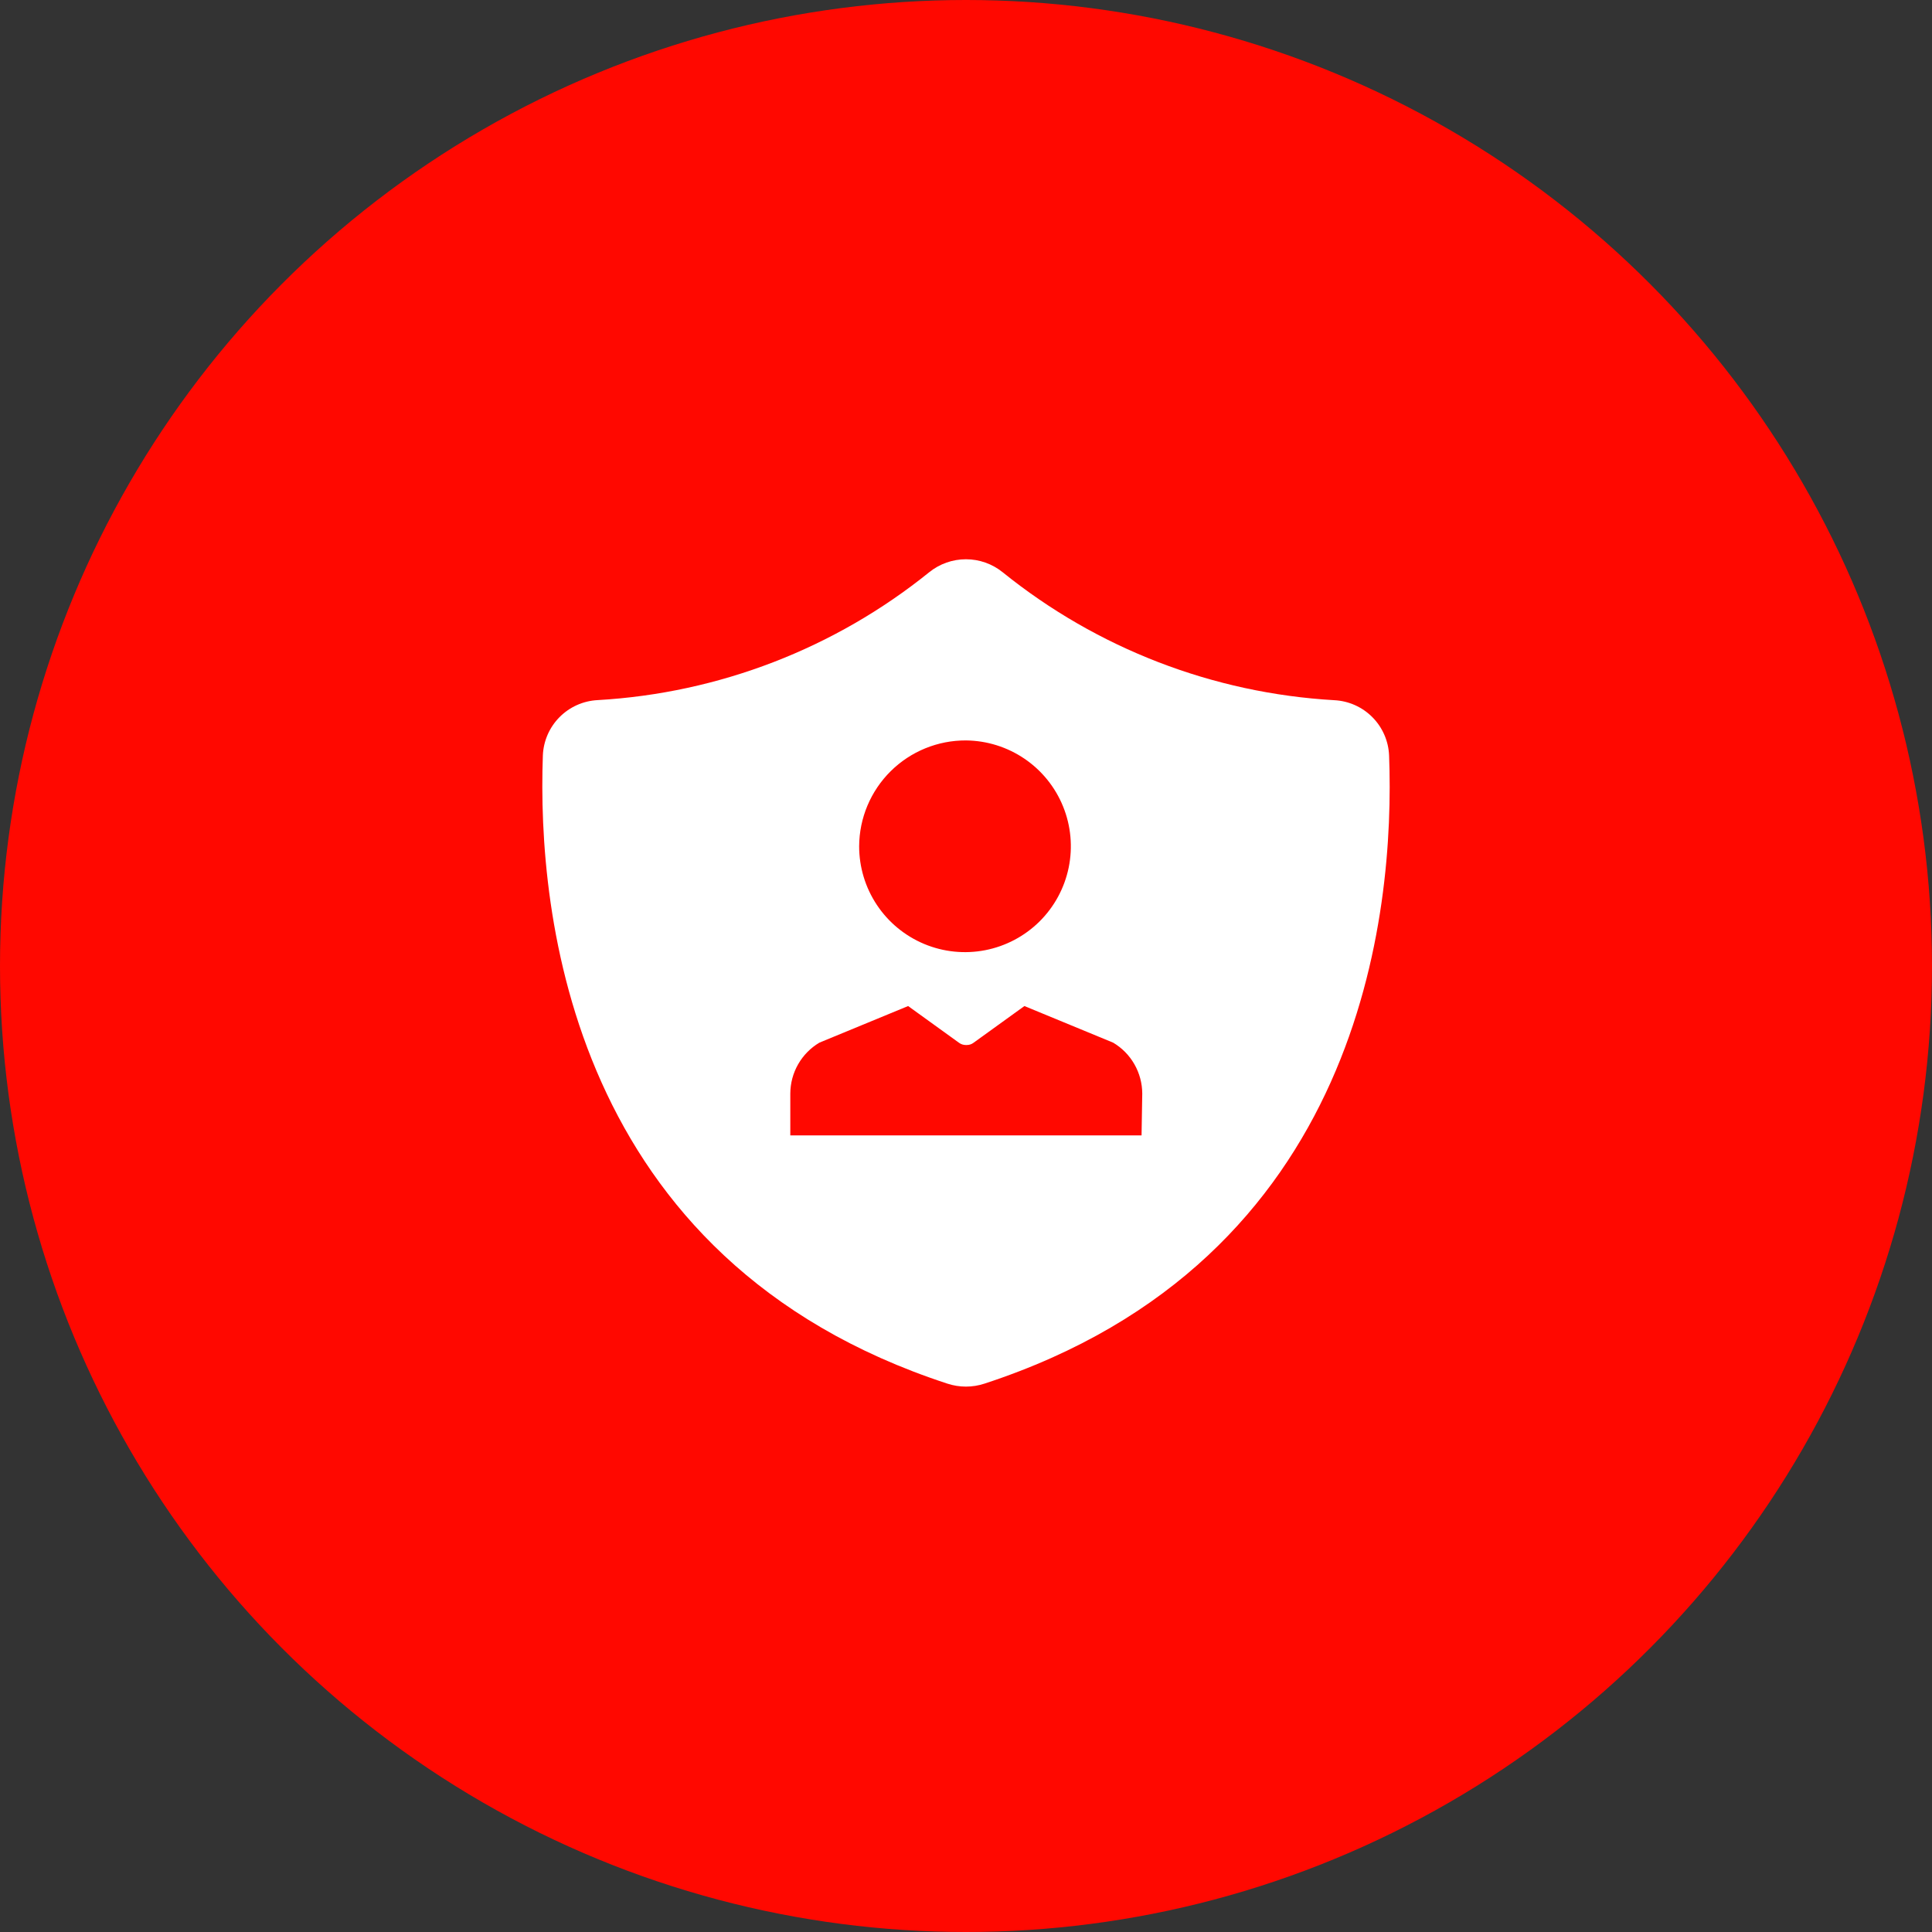
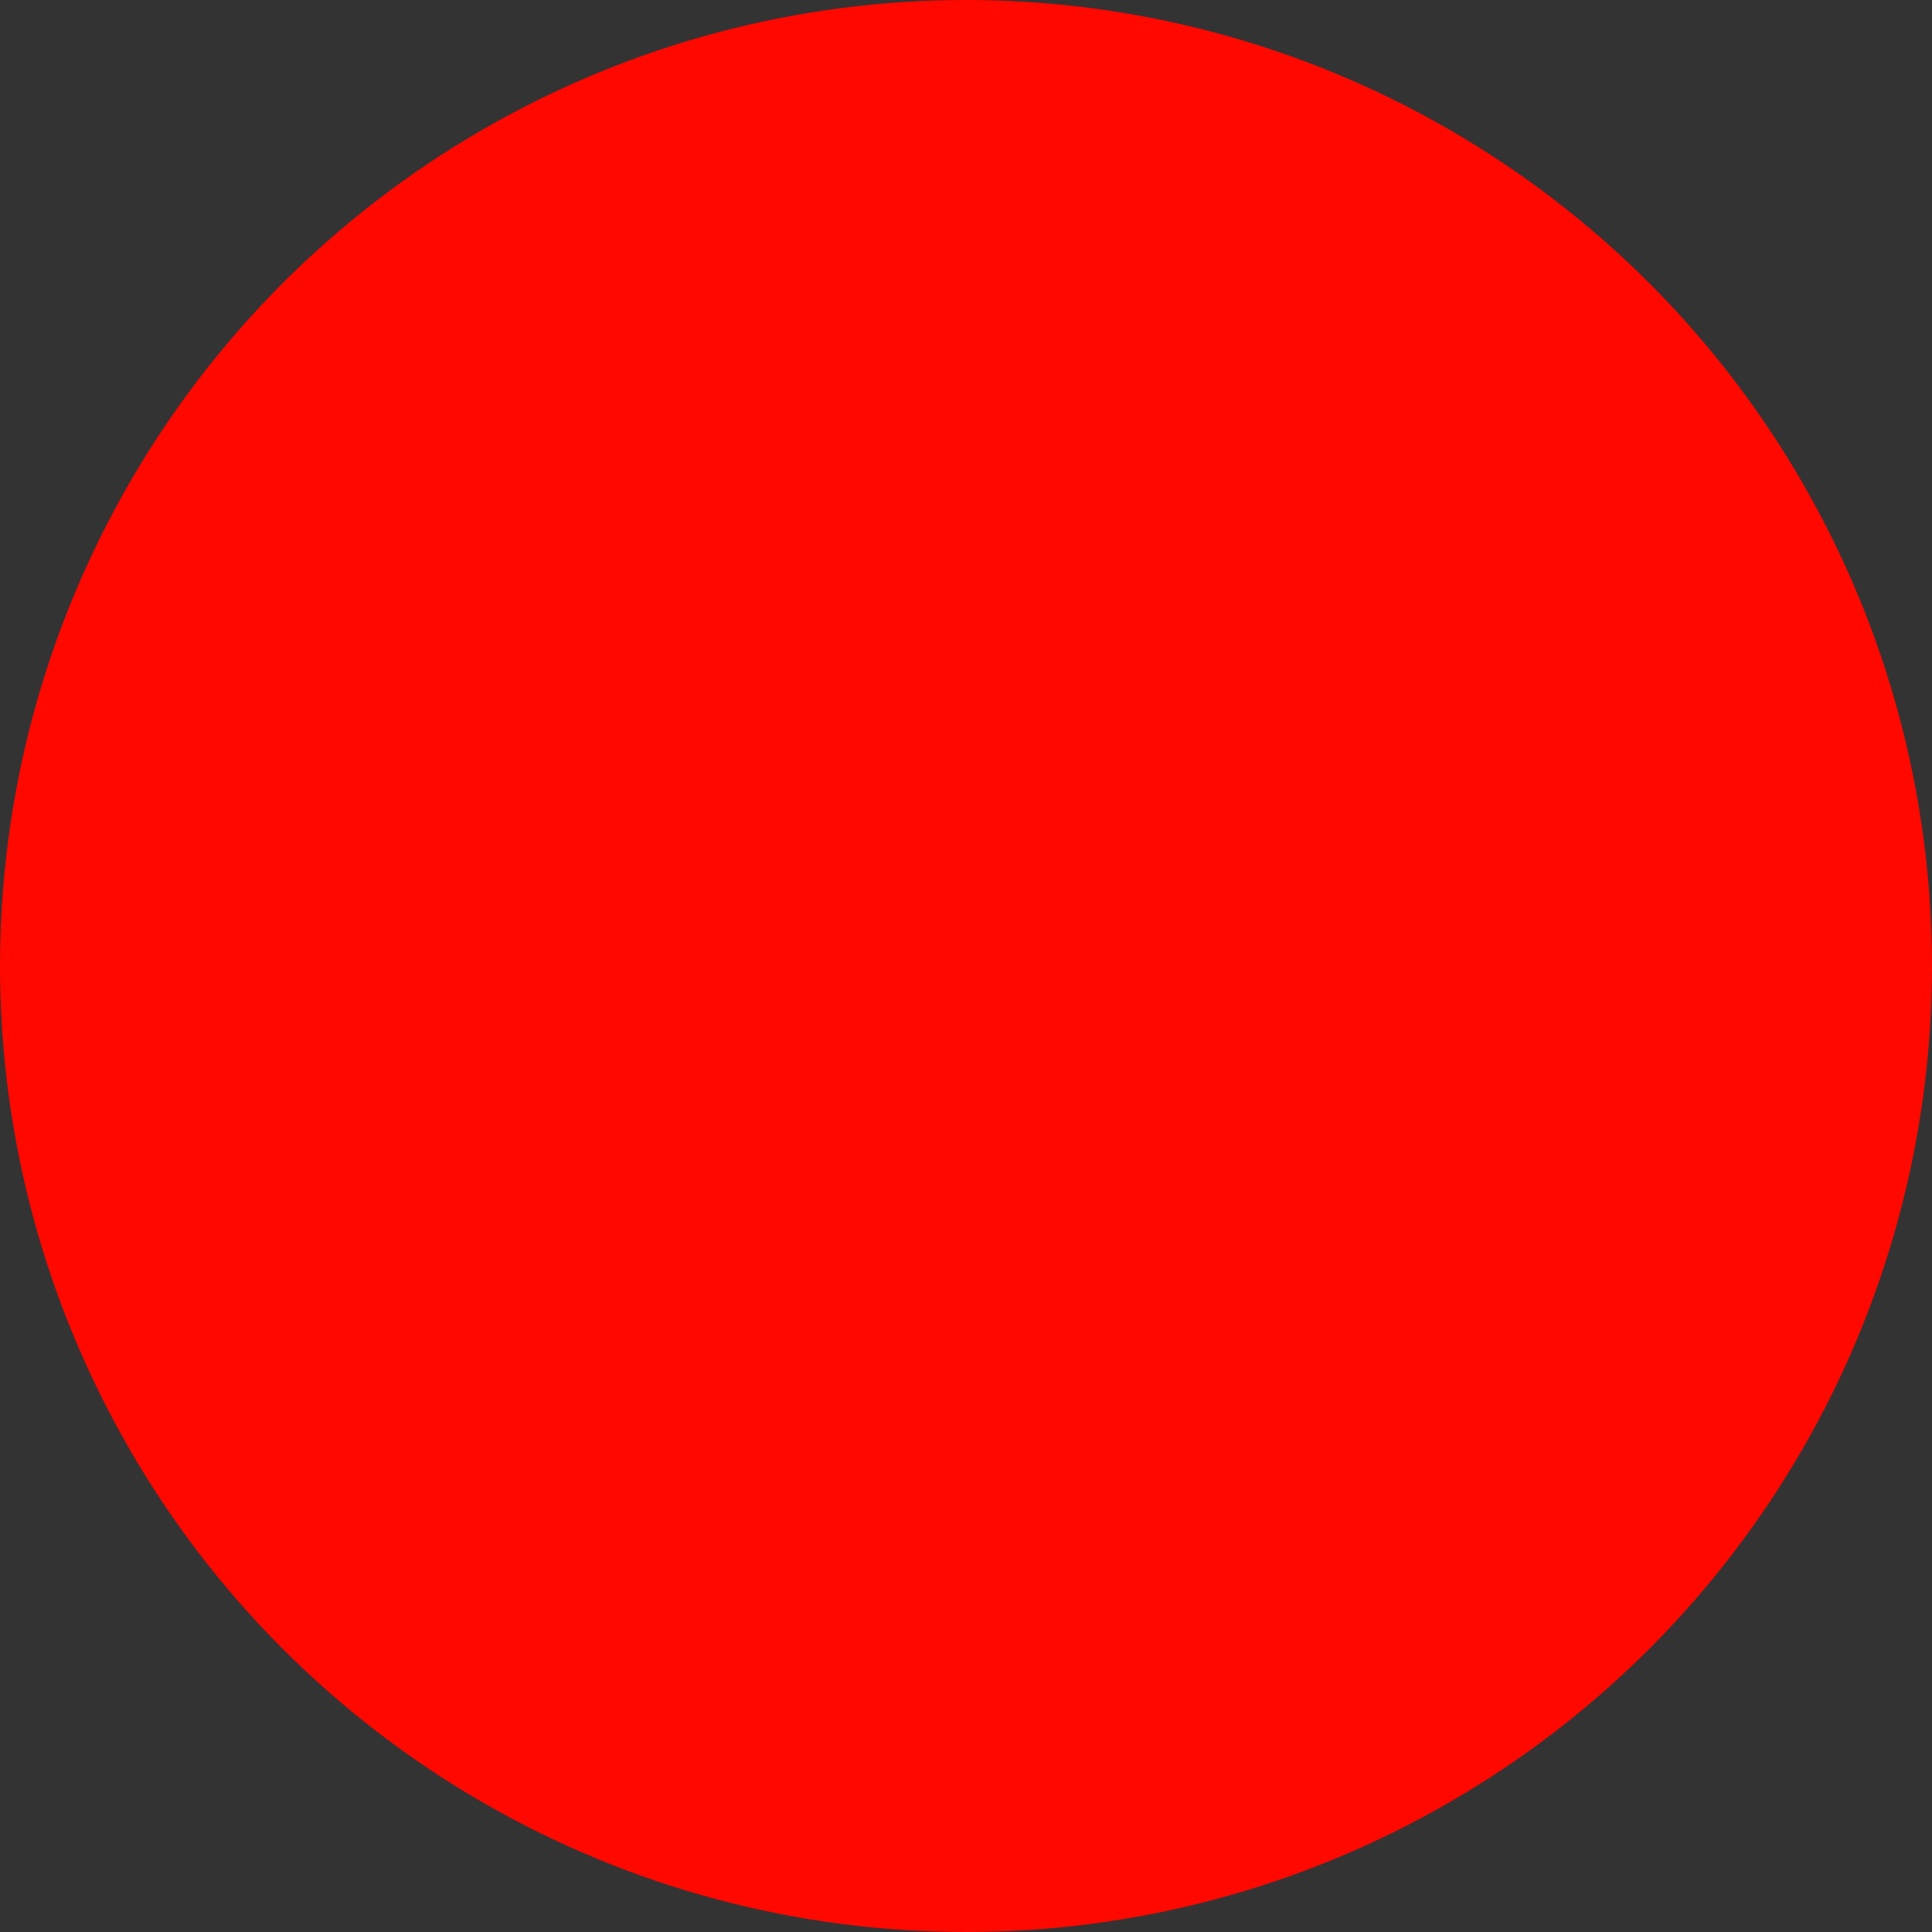
<svg xmlns="http://www.w3.org/2000/svg" fill="none" viewBox="0 0 114 114" height="114" width="114">
  <rect x="0" y="0" width="114" height="114" fill="#333333" stroke="none" />
  <circle fill="#FF0800" r="57" cy="57" cx="57" />
-   <path fill="white" d="M78.73 41.316C71.578 40.904 64.734 38.263 59.16 33.763C58.547 33.269 57.783 33 56.996 33C56.209 33 55.446 33.269 54.832 33.763C49.258 38.262 42.414 40.901 35.263 41.311C34.414 41.354 33.612 41.713 33.014 42.317C32.416 42.922 32.066 43.727 32.032 44.577C31.696 53.868 33.64 74.365 55.899 81.642C56.612 81.877 57.381 81.877 58.093 81.642C80.388 74.35 82.316 53.868 81.965 44.577C81.93 43.727 81.579 42.922 80.98 42.319C80.381 41.715 79.579 41.358 78.73 41.316ZM57.001 43.69C58.234 43.702 59.436 44.079 60.455 44.772C61.475 45.466 62.266 46.446 62.729 47.589C63.193 48.731 63.307 49.985 63.059 51.193C62.811 52.401 62.211 53.508 61.335 54.376C60.458 55.243 59.345 55.831 58.135 56.067C56.924 56.303 55.671 56.175 54.534 55.7C53.396 55.224 52.424 54.423 51.741 53.396C51.058 52.37 50.694 51.164 50.695 49.931C50.704 48.268 51.374 46.676 52.556 45.505C53.739 44.335 55.337 43.682 57.001 43.69ZM67.359 66.996H46.633V64.527C46.635 63.92 46.794 63.324 47.095 62.798C47.396 62.271 47.829 61.831 48.351 61.522L53.585 59.363L56.59 61.532C56.705 61.616 56.844 61.662 56.986 61.662H57.046C57.189 61.663 57.328 61.618 57.442 61.532L60.447 59.363L65.681 61.522C66.204 61.831 66.636 62.271 66.937 62.798C67.238 63.324 67.398 63.92 67.4 64.527L67.359 66.996Z" />
</svg>